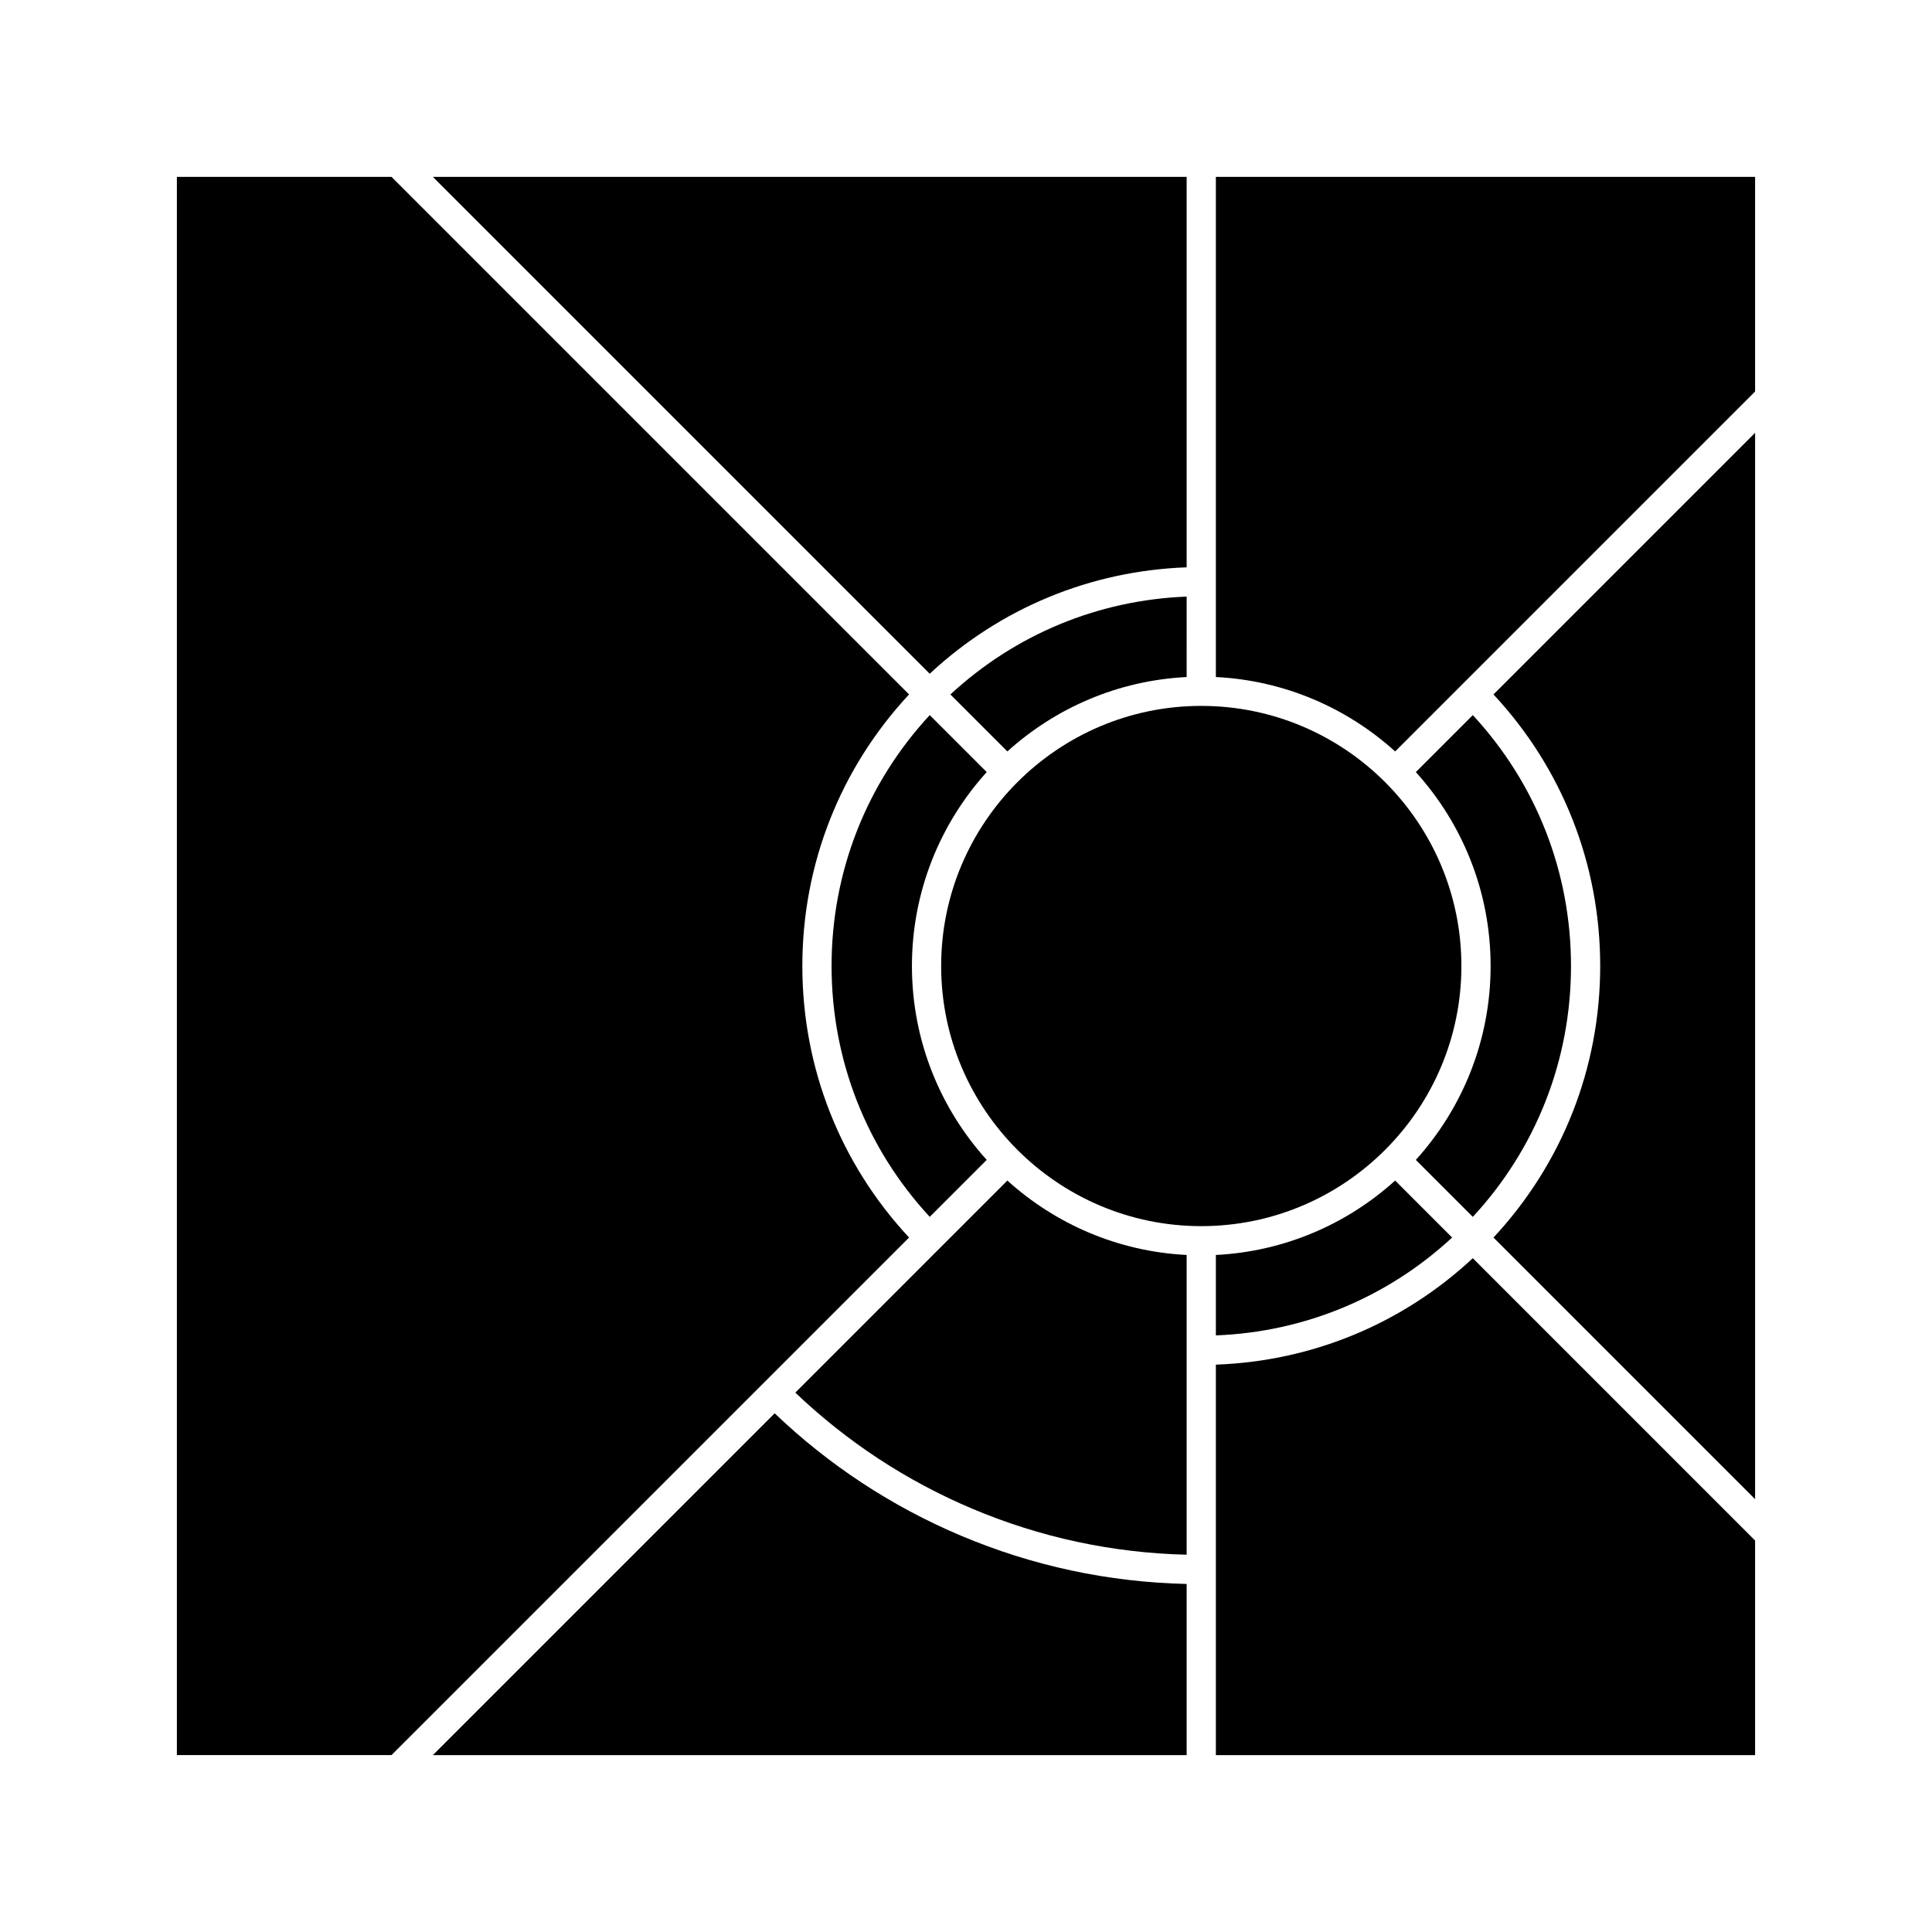
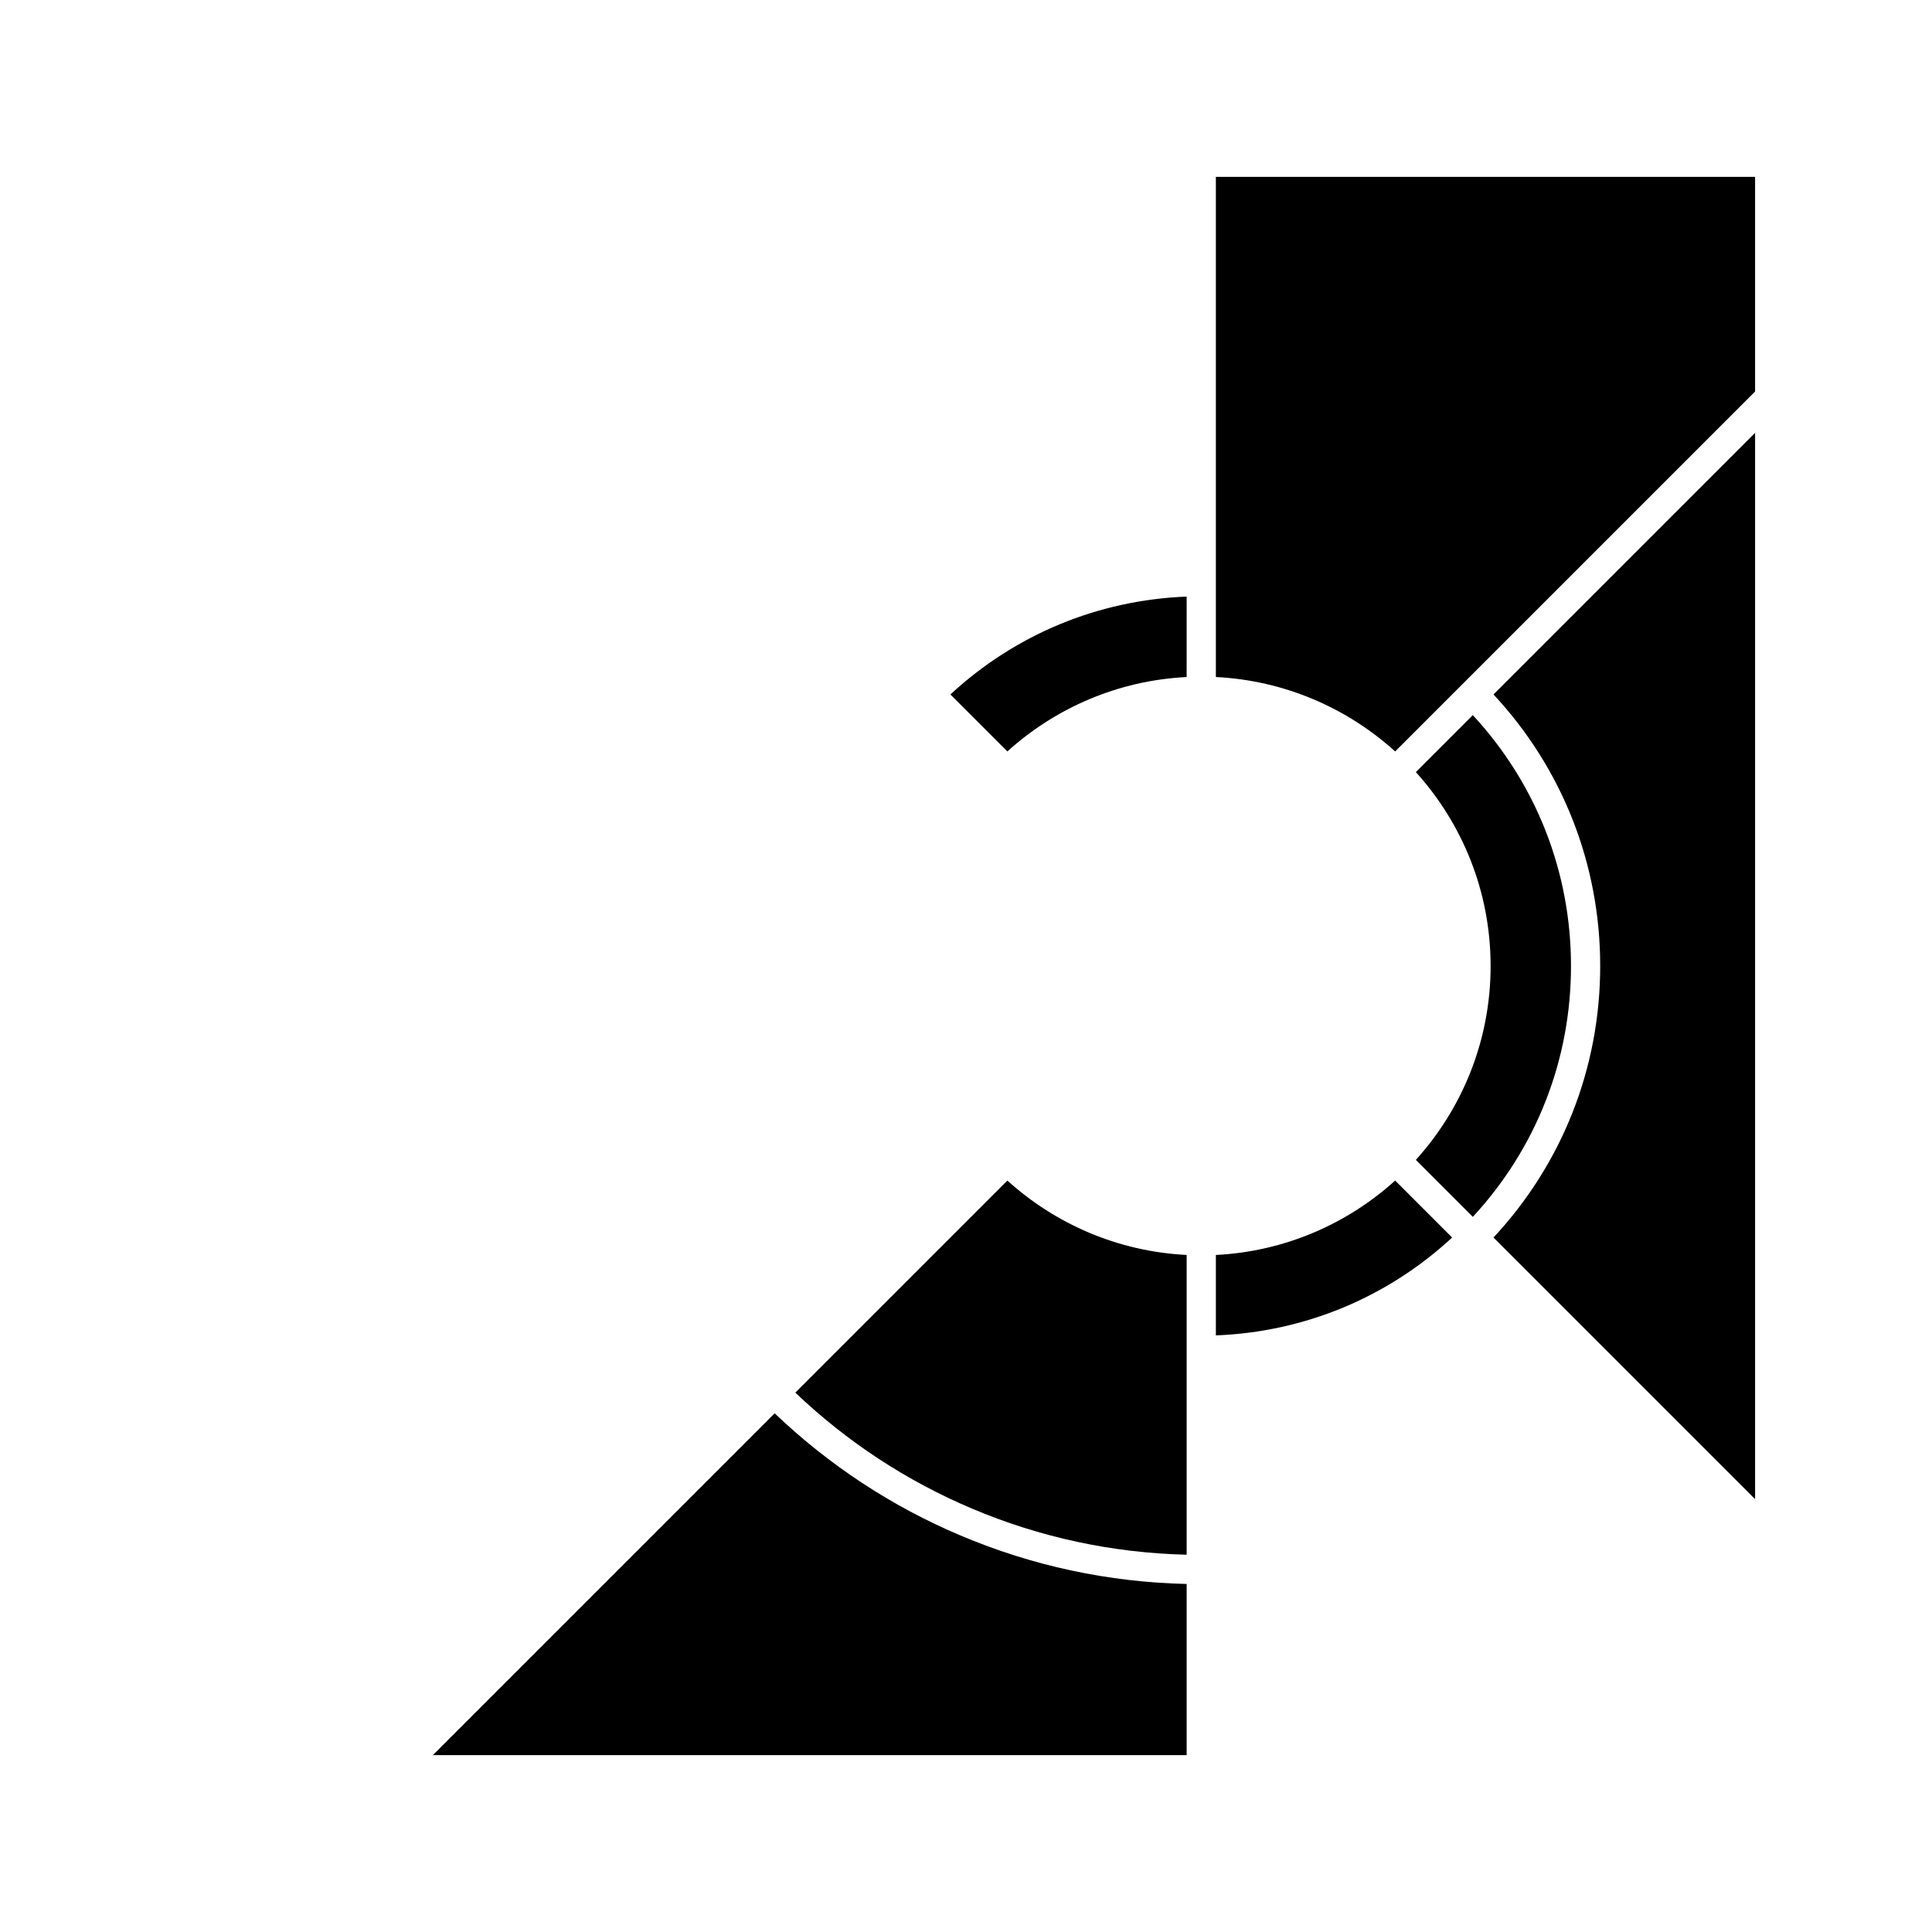
<svg xmlns="http://www.w3.org/2000/svg" fill="#000000" width="800px" height="800px" version="1.1" viewBox="144 144 512 512">
  <g>
    <path d="m513.73 456.86c-12.711 11.5-29.285 18.809-47.512 19.719v21.316c23.43-0.906 45.406-10.008 62.613-25.934z" />
    <path d="m534.31 333.51-15.098 15.098c12.309 13.609 19.816 31.641 19.816 51.391s-7.508 37.777-19.816 51.387l15.098 15.098c16.805-18.152 26.02-41.609 26.02-66.484 0-24.879-9.215-48.332-26.02-66.488z" />
    <path d="m410.96 343.14c12.711-11.5 29.285-18.809 47.512-19.719l0.004-21.316c-23.43 0.906-45.406 10.008-62.613 25.934z" />
-     <path d="m390.39 466.48 15.098-15.098c-12.309-13.609-19.816-31.637-19.816-51.387s7.508-37.777 19.816-51.387l-15.098-15.098c-16.805 18.152-26.016 41.605-26.016 66.484 0 24.875 9.211 48.332 26.016 66.484z" />
-     <path d="m534.31 477.44c-18.676 17.387-42.594 27.293-68.094 28.203v103.48h142.9v-56.871z" />
    <path d="m398.59 550.94c-18.324-7.75-34.887-18.641-49.297-32.398l-90.586 90.582h199.77v-45.355c-20.746-0.477-40.875-4.785-59.891-12.828z" />
    <path d="m401.6 543.8c18.059 7.637 37.172 11.742 56.875 12.215v-79.438c-18.23-0.91-34.801-8.219-47.512-19.719l-56.199 56.199c13.699 13.051 29.438 23.383 46.836 30.742z" />
    <path d="m609.12 258.7-69.332 69.332c18.266 19.617 28.281 45.02 28.281 71.965s-10.02 52.348-28.281 71.965l69.332 69.332z" />
-     <path d="m462.35 331.07c-38.012 0-68.934 30.922-68.934 68.934s30.922 68.934 68.934 68.934c38.012 0 68.934-30.926 68.934-68.934 0-38.012-30.922-68.934-68.934-68.934z" />
    <path d="m513.73 343.14 95.387-95.387v-56.875h-142.9v132.54c18.227 0.91 34.801 8.219 47.512 19.719z" />
-     <path d="m390.38 322.55c18.676-17.387 42.594-27.293 68.094-28.203v-103.48h-199.77z" />
-     <path d="m384.91 471.96c-18.262-19.621-28.281-45.02-28.281-71.965s10.02-52.348 28.281-71.965l-137.16-137.16h-56.875v418.25h56.871z" />
  </g>
</svg>